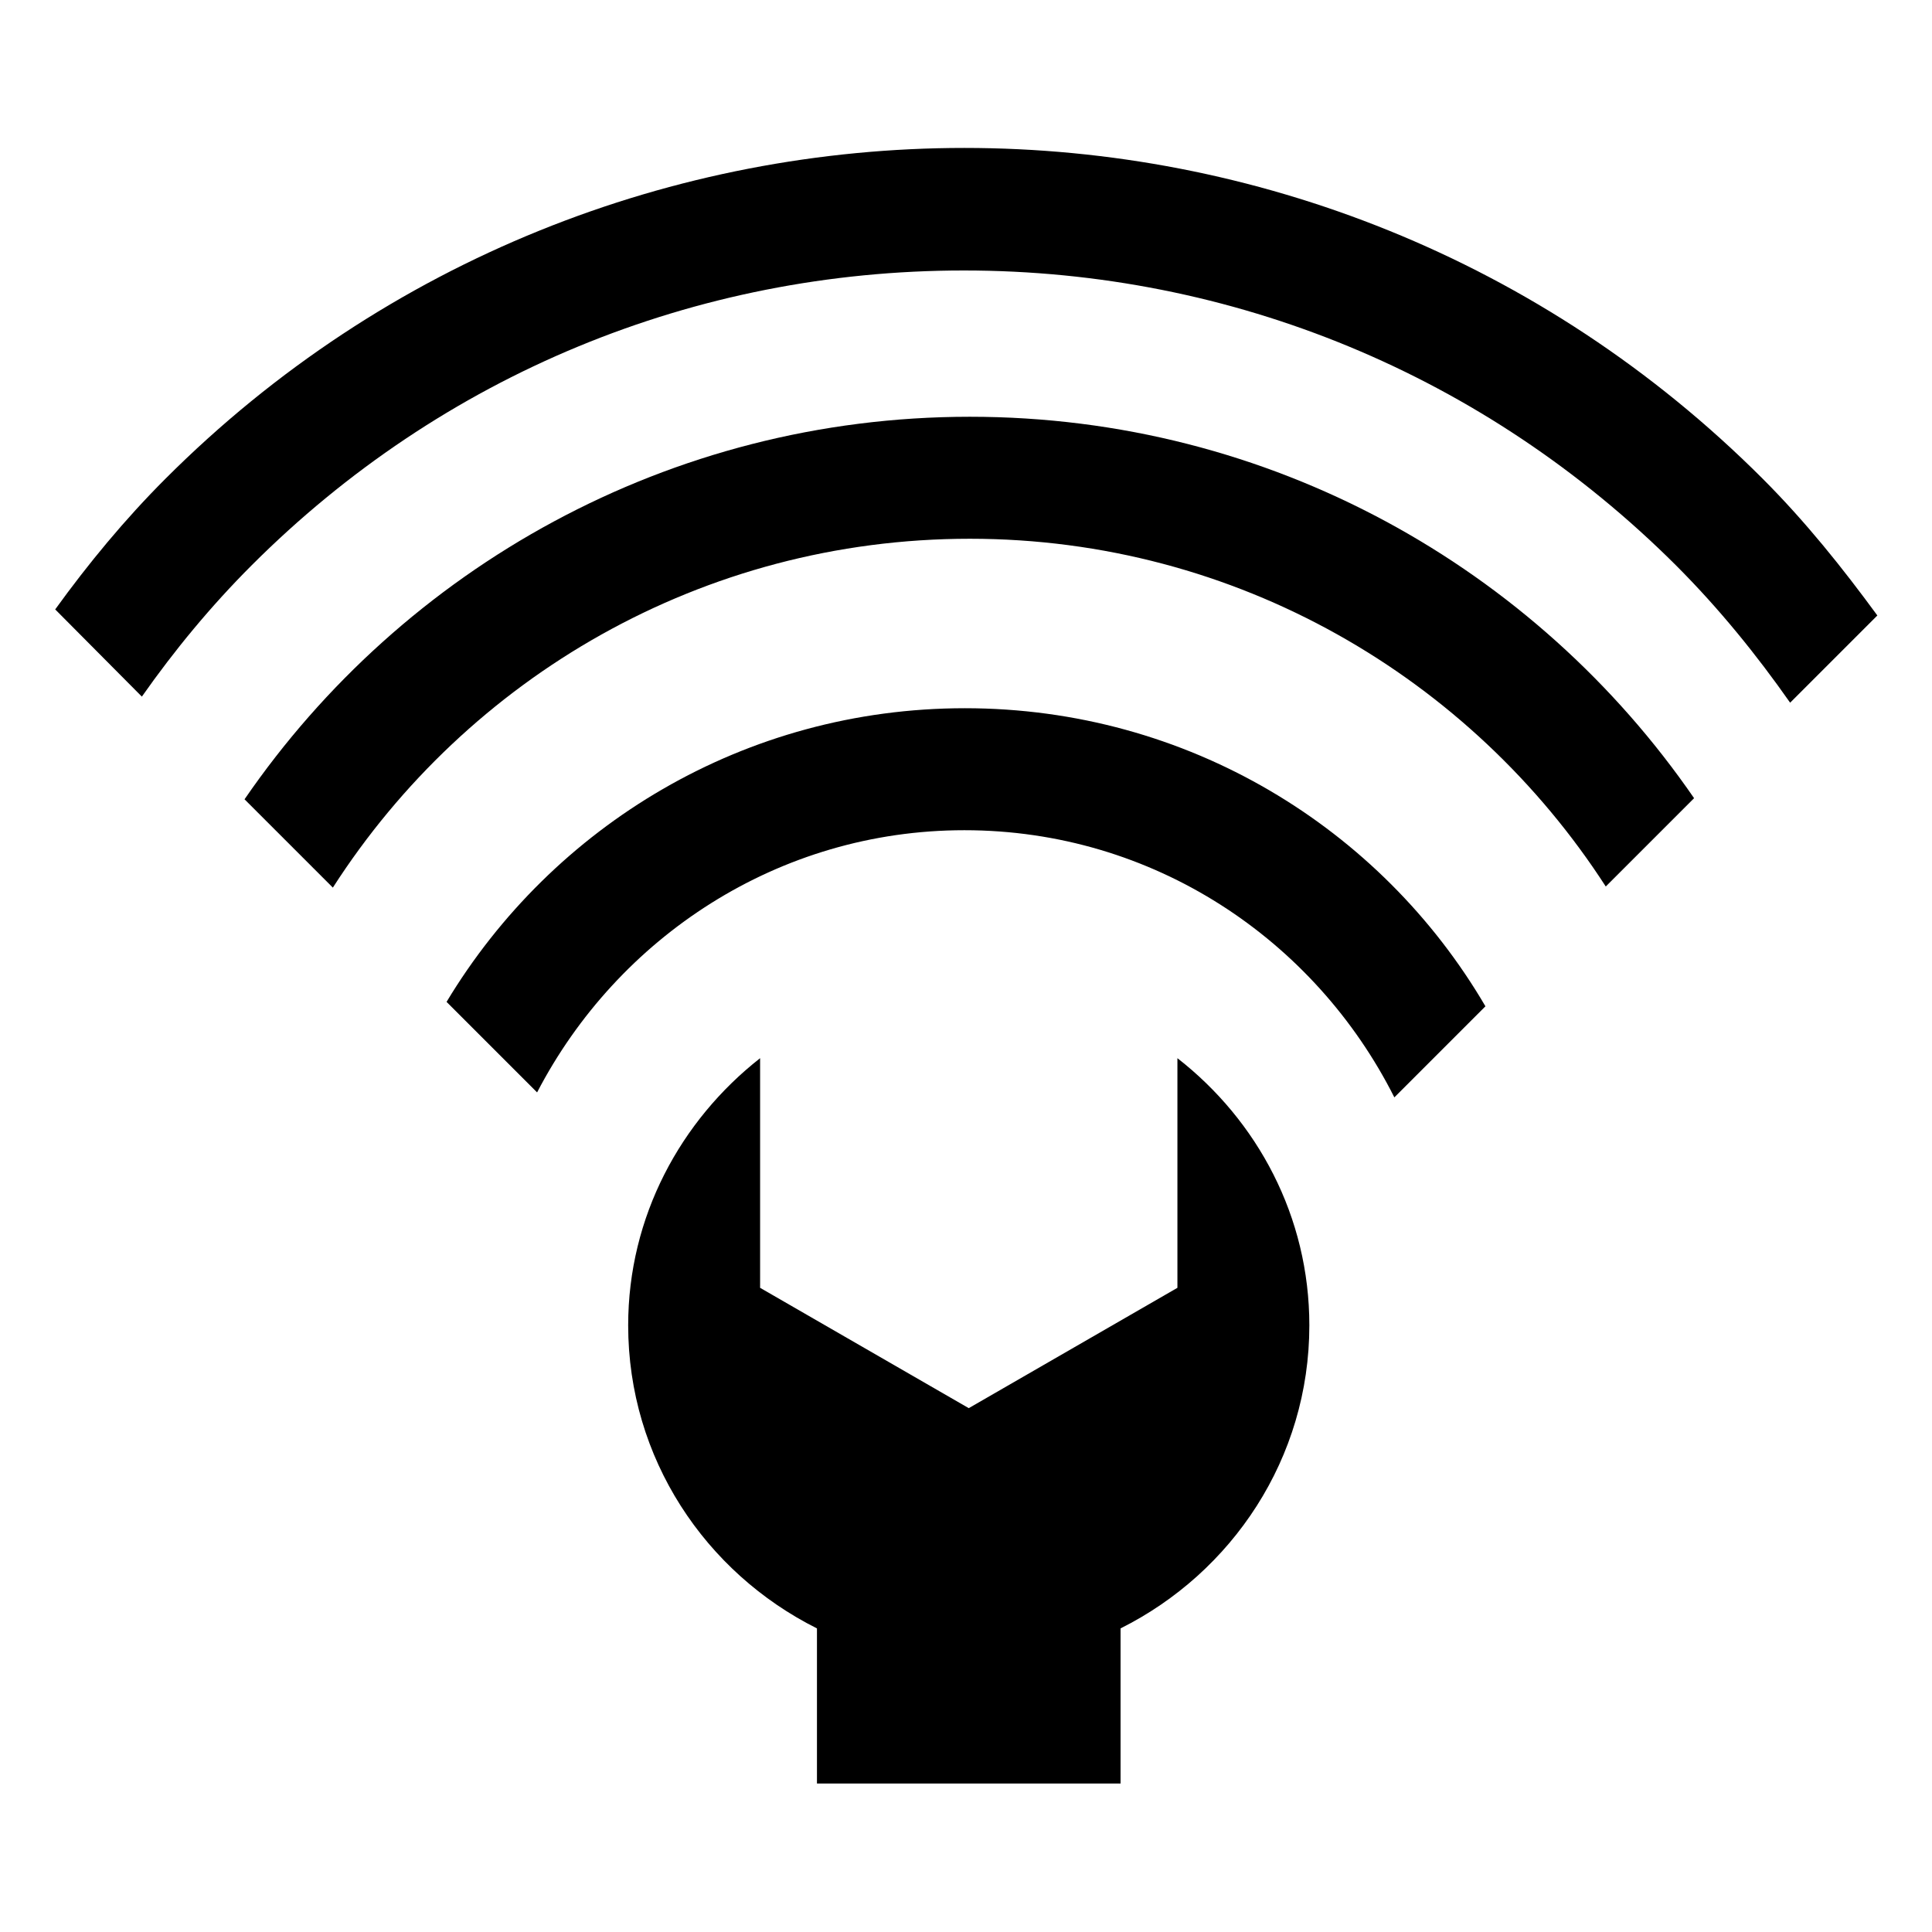
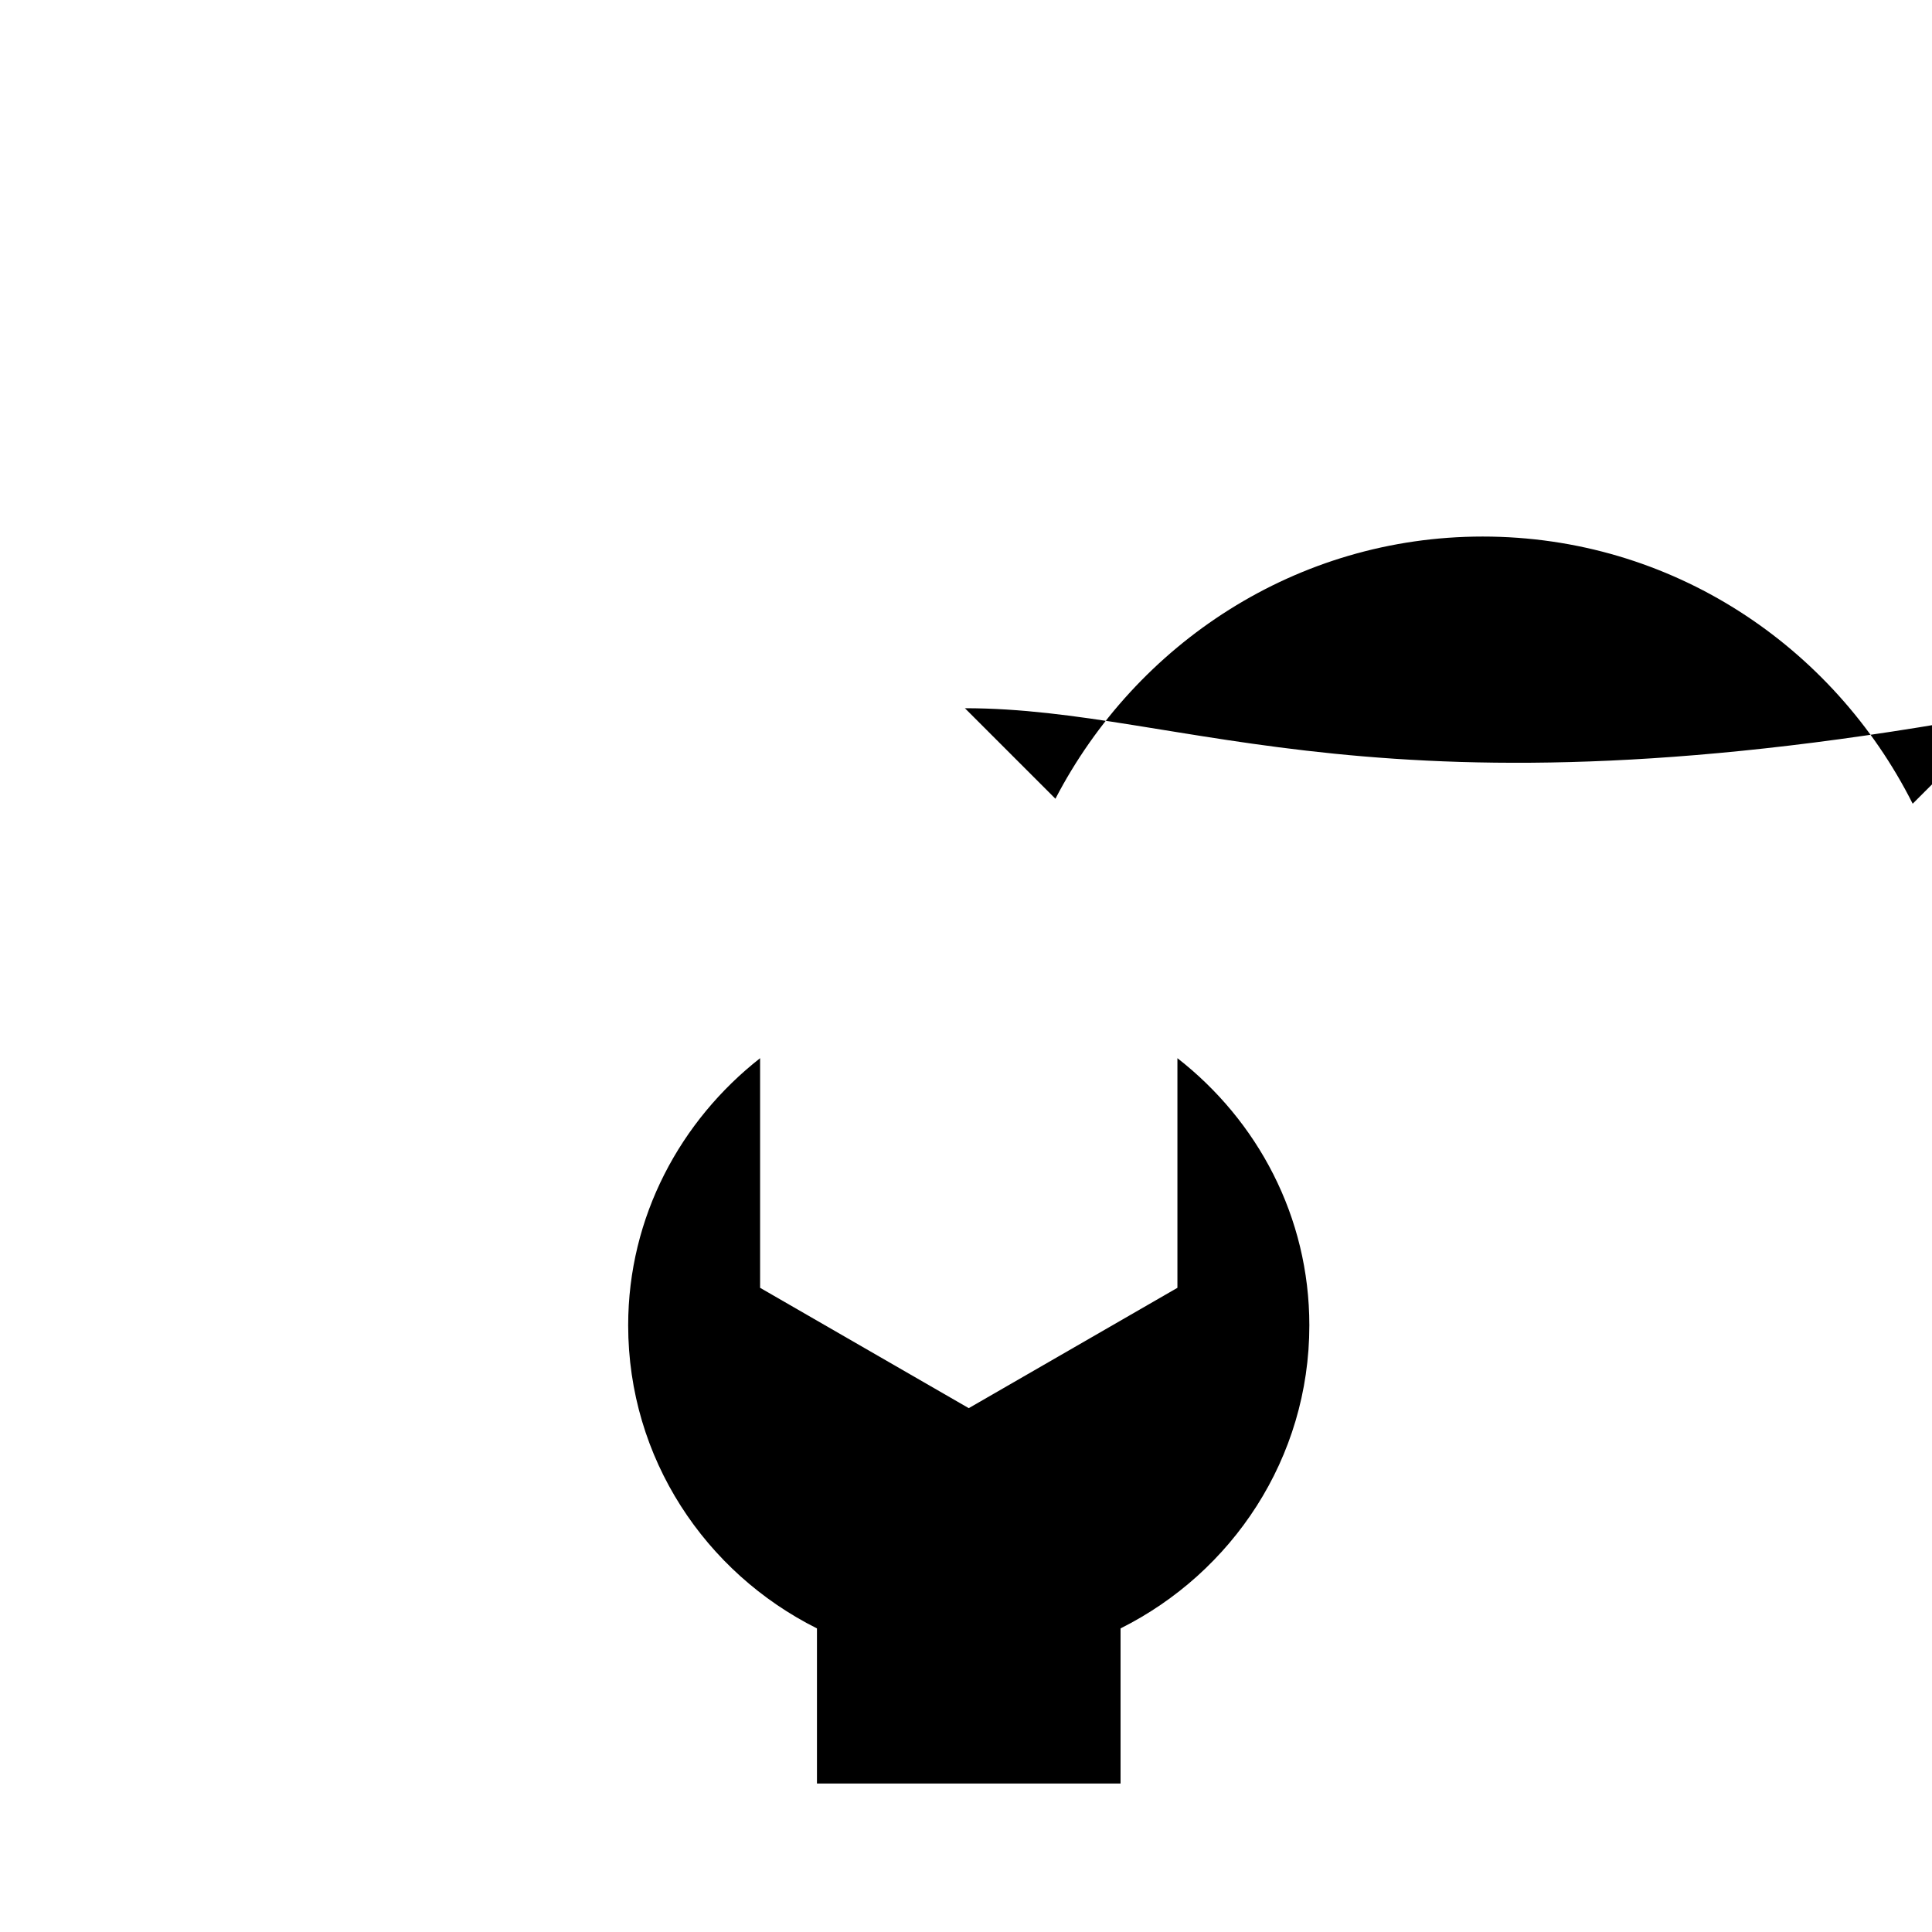
<svg xmlns="http://www.w3.org/2000/svg" version="1.1" baseProfile="tiny" id="Layer_1" x="0px" y="0px" viewBox="0 0 350 350" overflow="visible" xml:space="preserve">
  <g id="remote_maintenance">
    <path d="M213.3,191.7v41.6l-37.8,21.8l-37.8-21.8v-41.6c-14.4,11.3-23.9,28.7-23.9,48.4c0,24.1,14,44.8,34.2,54.9v28.1H203v-28.1   c20.2-10.1,34.2-30.8,34.2-54.9C237.2,220.4,227.8,203,213.3,191.7z" />
    <g>
-       <path d="M174.8,128.3c-39.9,0-74.7,21.3-93.9,53.2l16.4,16.4c14.6-28.1,43.7-47.5,77.4-47.5c34.2,0,63.5,19.8,77.9,48.4l16.5-16.5    C250.2,150,215.1,128.3,174.8,128.3z" />
-       <path d="M175.7,75.5C121.2,75.5,73,103,44.3,144.8l16,16c24.4-38,66.9-63.2,115.4-63.2c48.3,0,90.8,25.2,115.2,63l16-16    C278.2,102.9,230.2,75.5,175.7,75.5z" />
-       <path d="M25.7,126.2c5.9-8.4,12.5-16.4,19.9-23.8c34.5-34.5,80.3-53.4,129-53.4c48.7,0,94.5,19,129,53.4    c7.8,7.8,14.6,16.2,20.7,24.9l15.8-15.8c-6.3-8.6-13-17-20.8-24.8c-39.9-39.9-92.3-59.9-144.6-59.9S69.9,46.8,30,86.7    c-7.4,7.4-14,15.4-20,23.7L25.7,126.2z" />
+       <path d="M174.8,128.3l16.4,16.4c14.6-28.1,43.7-47.5,77.4-47.5c34.2,0,63.5,19.8,77.9,48.4l16.5-16.5    C250.2,150,215.1,128.3,174.8,128.3z" />
    </g>
  </g>
</svg>